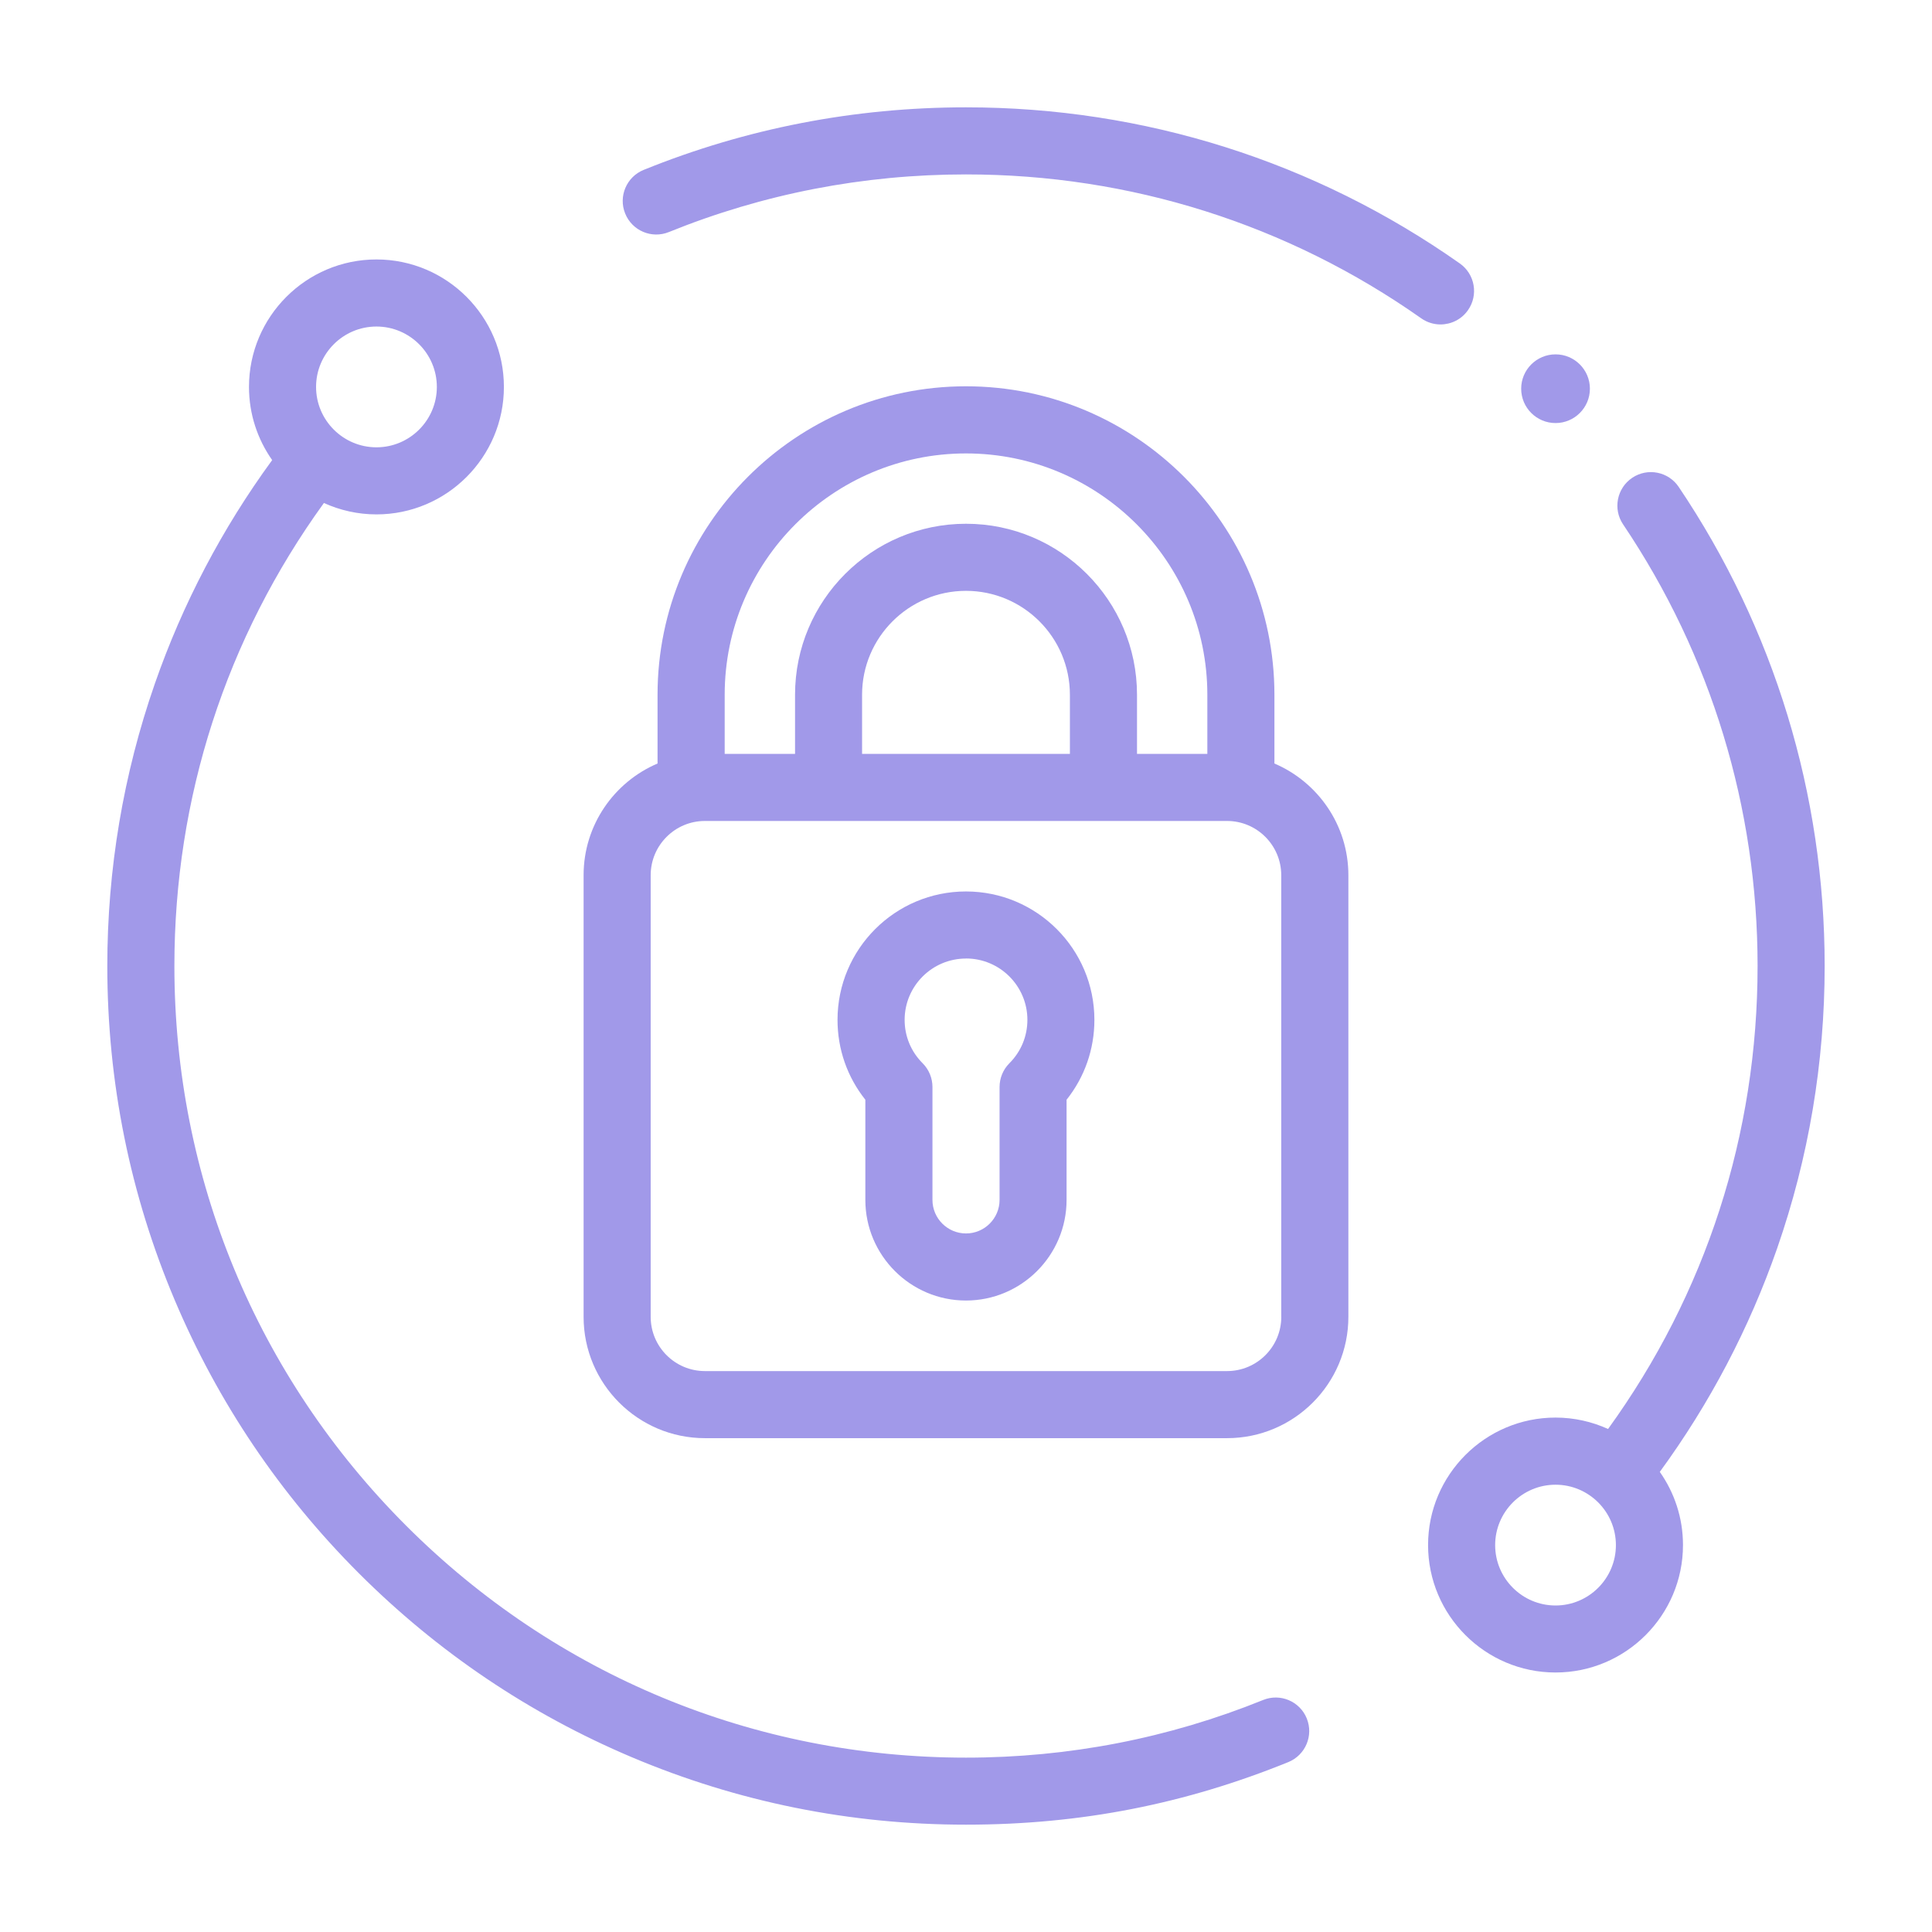
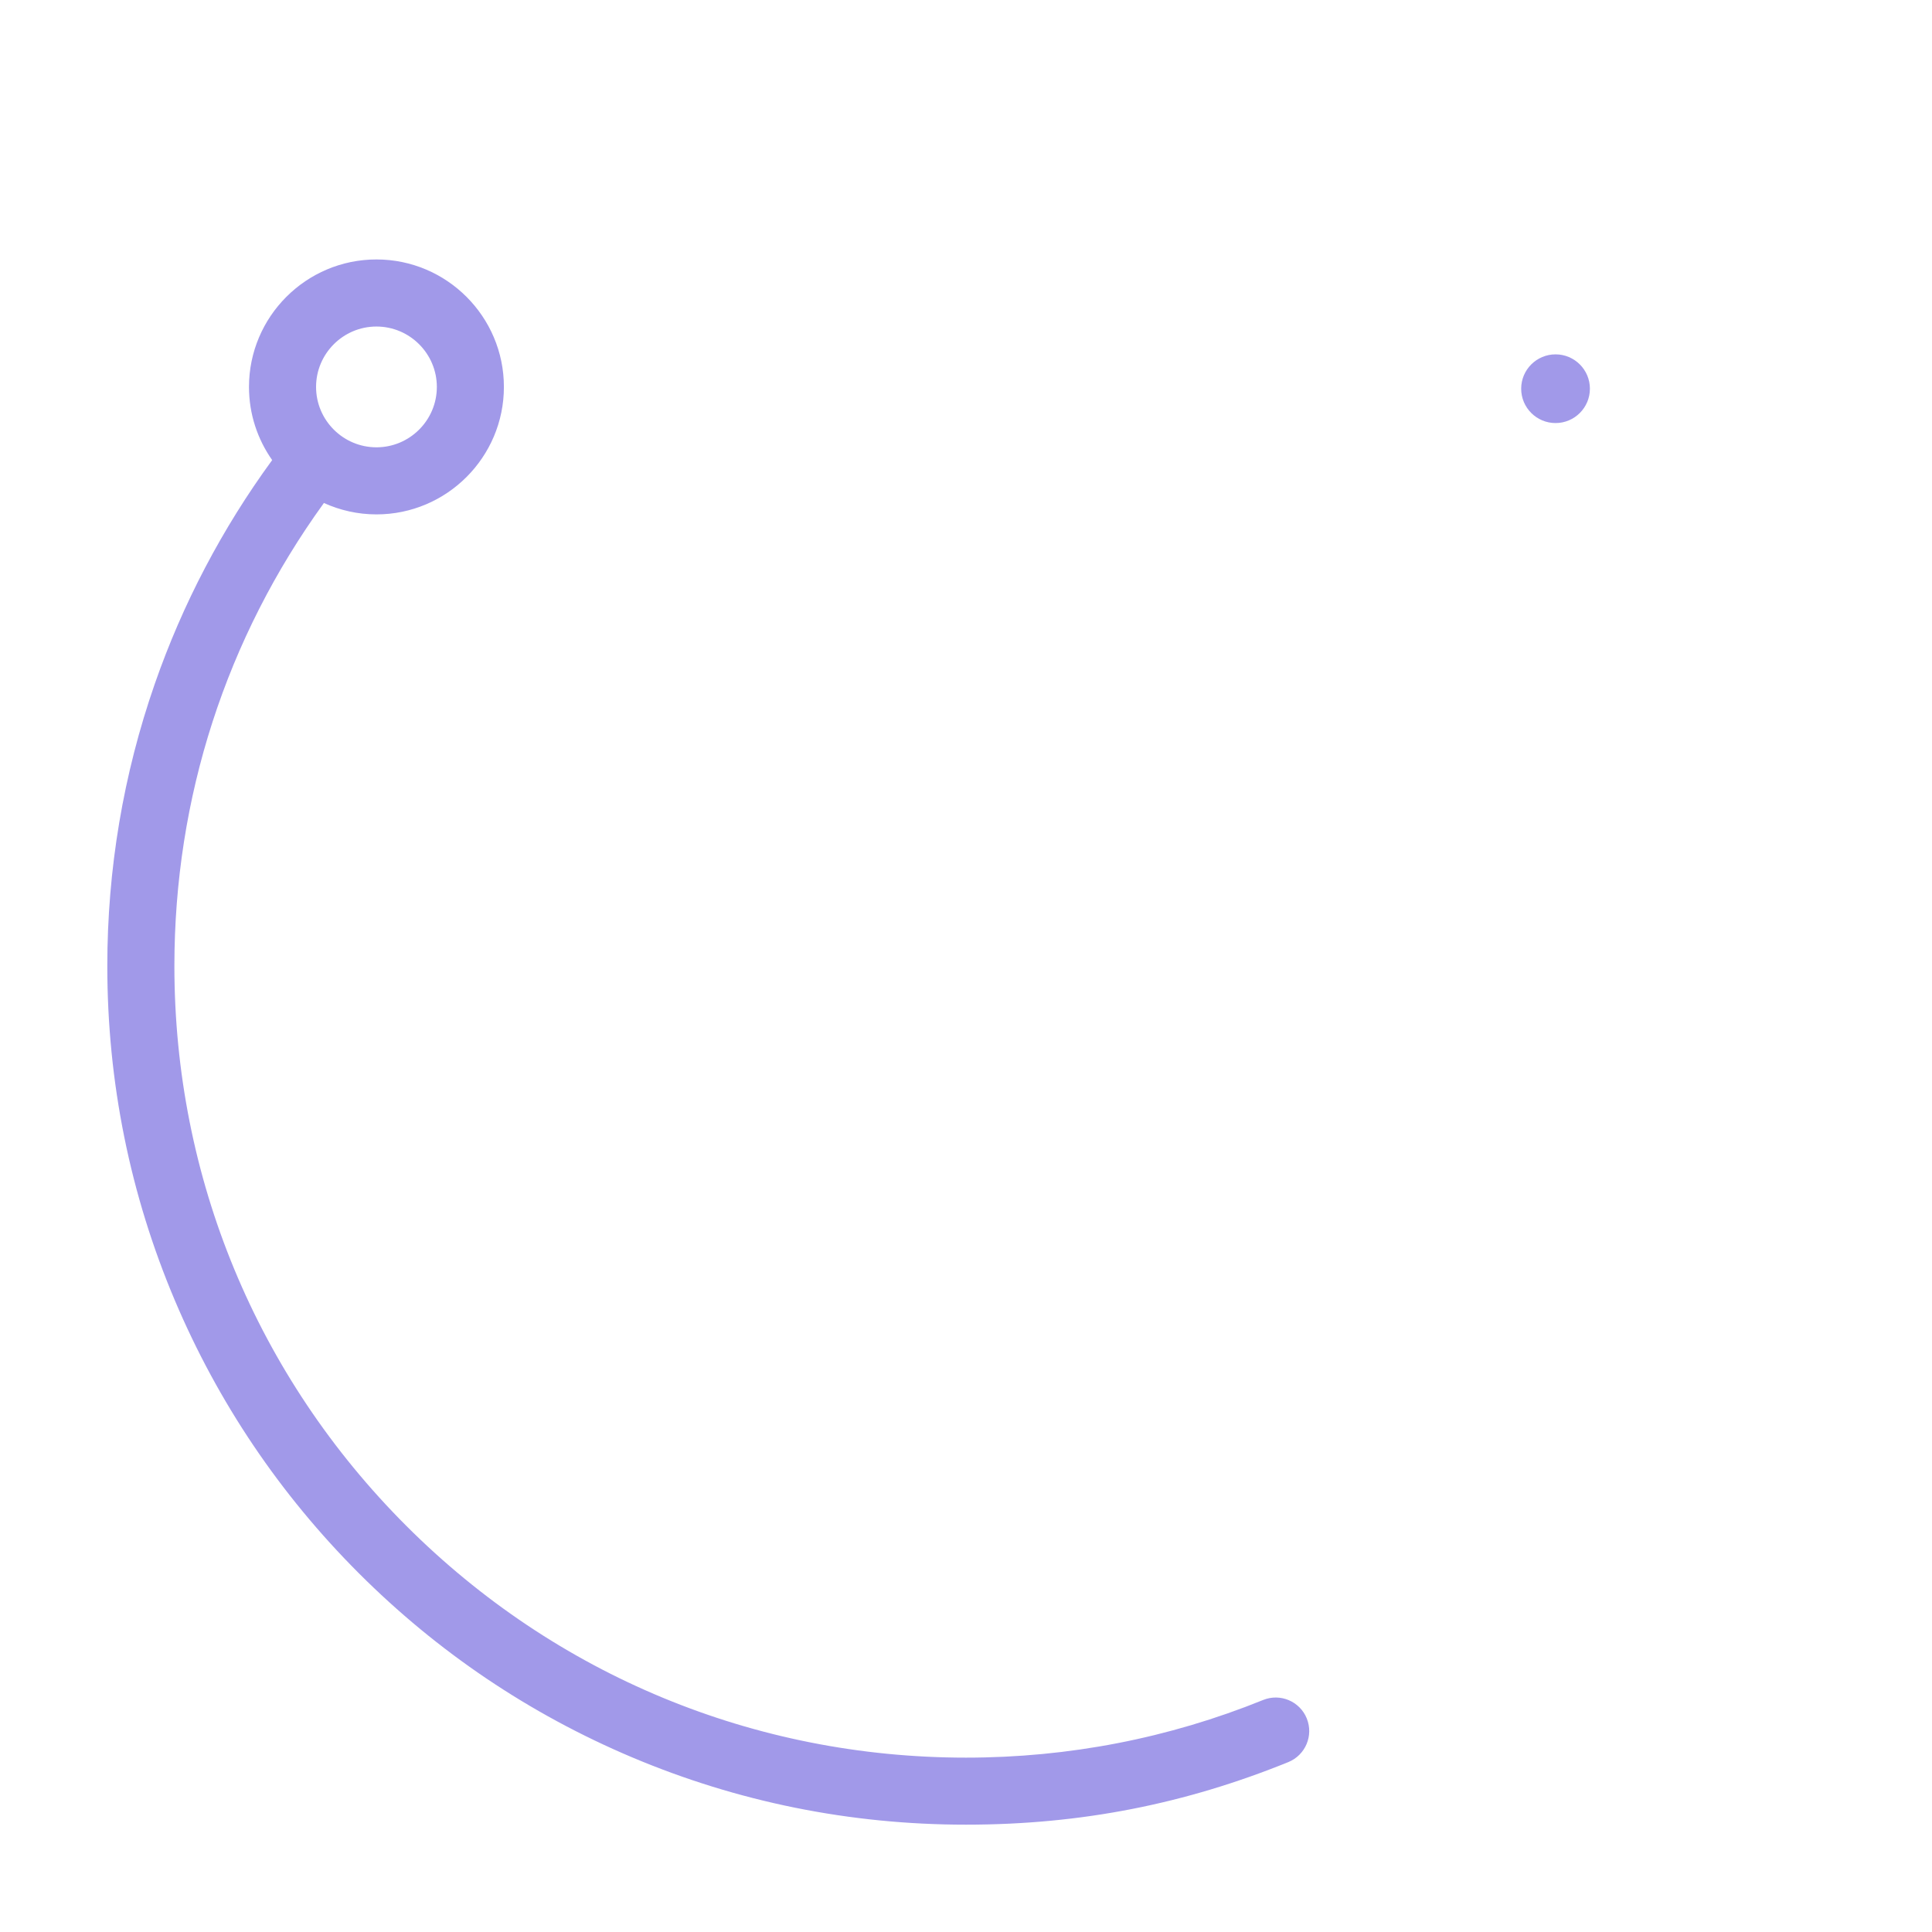
<svg xmlns="http://www.w3.org/2000/svg" width="72" height="72" viewBox="0 0 72 72" fill="none">
  <g opacity="0.4">
-     <path d="M53.683 12.091C53.435 12.091 53.184 12.017 52.965 11.863C47.983 8.355 42.117 6.5 36 6.5C32.17 6.5 28.445 7.223 24.927 8.648C24.287 8.908 23.559 8.599 23.299 7.959C23.039 7.319 23.348 6.591 23.988 6.331C27.805 4.785 31.846 4 36 4C42.634 4 48.998 6.012 54.404 9.819C54.968 10.216 55.104 10.997 54.706 11.561C54.463 11.907 54.076 12.091 53.683 12.091Z" fill="#1400C8" />
-     <path d="M35.999 48.467C33.932 48.467 32.249 46.785 32.249 44.716V40.984C31.577 40.14 31.212 39.102 31.212 38.008C31.212 35.368 33.358 33.222 35.999 33.222C38.64 33.222 40.785 35.368 40.785 38.008C40.785 39.102 40.42 40.14 39.748 40.984V44.716C39.748 46.784 38.066 48.467 35.998 48.467H35.999ZM35.999 35.722C34.738 35.722 33.713 36.747 33.713 38.008C33.713 38.618 33.951 39.193 34.384 39.624C34.618 39.859 34.75 40.177 34.75 40.509V44.716C34.75 45.406 35.311 45.967 36.001 45.967C36.69 45.967 37.251 45.406 37.251 44.716V40.509C37.251 40.177 37.383 39.859 37.617 39.624C38.05 39.192 38.288 38.618 38.288 38.006C38.288 36.746 37.263 35.72 36.002 35.72L35.999 35.722Z" fill="#1400C8" />
-     <path d="M47.494 28.454V25.891C47.494 19.554 42.338 14.396 35.999 14.396C29.661 14.396 24.505 19.552 24.505 25.891V28.454C22.887 29.142 21.749 30.749 21.749 32.616V49.075C21.749 51.568 23.777 53.596 26.27 53.596H45.729C48.221 53.596 50.25 51.568 50.25 49.075V32.616C50.25 30.749 49.112 29.144 47.494 28.454ZM32.127 28.095V25.891C32.127 23.756 33.864 22.019 35.999 22.019C38.135 22.019 39.872 23.756 39.872 25.891V28.095H32.127ZM35.999 16.898C40.958 16.898 44.994 20.932 44.994 25.891V28.095H42.373V25.891C42.373 22.377 39.514 19.519 36.001 19.519C32.487 19.519 29.629 22.377 29.629 25.891V28.095H27.007V25.891C27.007 20.932 31.042 16.898 36.001 16.898H35.999ZM47.75 49.075C47.75 50.19 46.844 51.096 45.729 51.096H26.27C25.155 51.096 24.249 50.19 24.249 49.075V32.616C24.249 31.503 25.155 30.596 26.267 30.595H30.877C30.877 30.595 30.877 30.595 30.878 30.595H41.118C41.118 30.595 41.118 30.595 41.12 30.595H45.729C46.843 30.595 47.748 31.503 47.748 32.616V49.075H47.75Z" fill="#1400C8" />
    <path d="M48.7 64.042C48.44 63.402 47.712 63.094 47.072 63.354C43.554 64.778 39.83 65.502 36 65.502C28.12 65.502 20.711 62.433 15.139 56.861C9.567 51.289 6.499 43.881 6.499 36.001C6.499 29.731 8.423 23.787 12.071 18.745C12.669 19.016 13.332 19.17 14.029 19.17C16.648 19.17 18.779 17.038 18.779 14.42C18.779 11.801 16.648 9.669 14.029 9.669C11.41 9.669 9.279 11.801 9.279 14.42C9.279 15.433 9.599 16.373 10.143 17.146C8.278 19.698 6.809 22.497 5.771 25.477C4.596 28.852 3.999 32.394 3.999 36.001C3.999 40.321 4.845 44.512 6.514 48.457C8.126 52.267 10.434 55.69 13.371 58.628C16.31 61.567 19.732 63.873 23.543 65.485C27.489 67.154 31.68 68 35.998 68C40.317 68 44.193 67.216 48.01 65.669C48.65 65.409 48.959 64.681 48.699 64.041L48.7 64.042ZM14.029 12.169C15.27 12.169 16.28 13.179 16.28 14.42C16.28 15.66 15.27 16.67 14.029 16.67C12.789 16.67 11.779 15.66 11.779 14.42C11.779 13.179 12.789 12.169 14.029 12.169Z" fill="#1400C8" />
-     <path d="M68 36C68 29.605 66.12 23.431 62.561 18.147C62.176 17.573 61.399 17.422 60.827 17.807C60.255 18.193 60.102 18.97 60.488 19.542C63.767 24.412 65.5 30.102 65.5 35.999C65.5 42.269 63.576 48.213 59.928 53.254C59.331 52.983 58.667 52.829 57.97 52.829C55.351 52.829 53.22 54.96 53.22 57.579C53.22 60.198 55.351 62.329 57.97 62.329C60.589 62.329 62.72 60.198 62.72 57.579C62.72 56.565 62.4 55.626 61.856 54.853C63.721 52.3 65.191 49.502 66.229 46.522C67.404 43.145 68 39.605 68 35.997V36ZM57.97 59.832C56.73 59.832 55.72 58.822 55.72 57.582C55.72 56.341 56.73 55.331 57.97 55.331C59.21 55.331 60.22 56.341 60.22 57.582C60.22 58.822 59.21 59.832 57.97 59.832Z" fill="#1400C8" />
    <path d="M57.971 15.766C58.677 15.766 59.251 15.193 59.251 14.486C59.251 13.779 58.677 13.206 57.971 13.206C57.264 13.206 56.69 13.779 56.69 14.486C56.69 15.193 57.264 15.766 57.971 15.766Z" fill="#1400C8" />
  </g>
</svg>